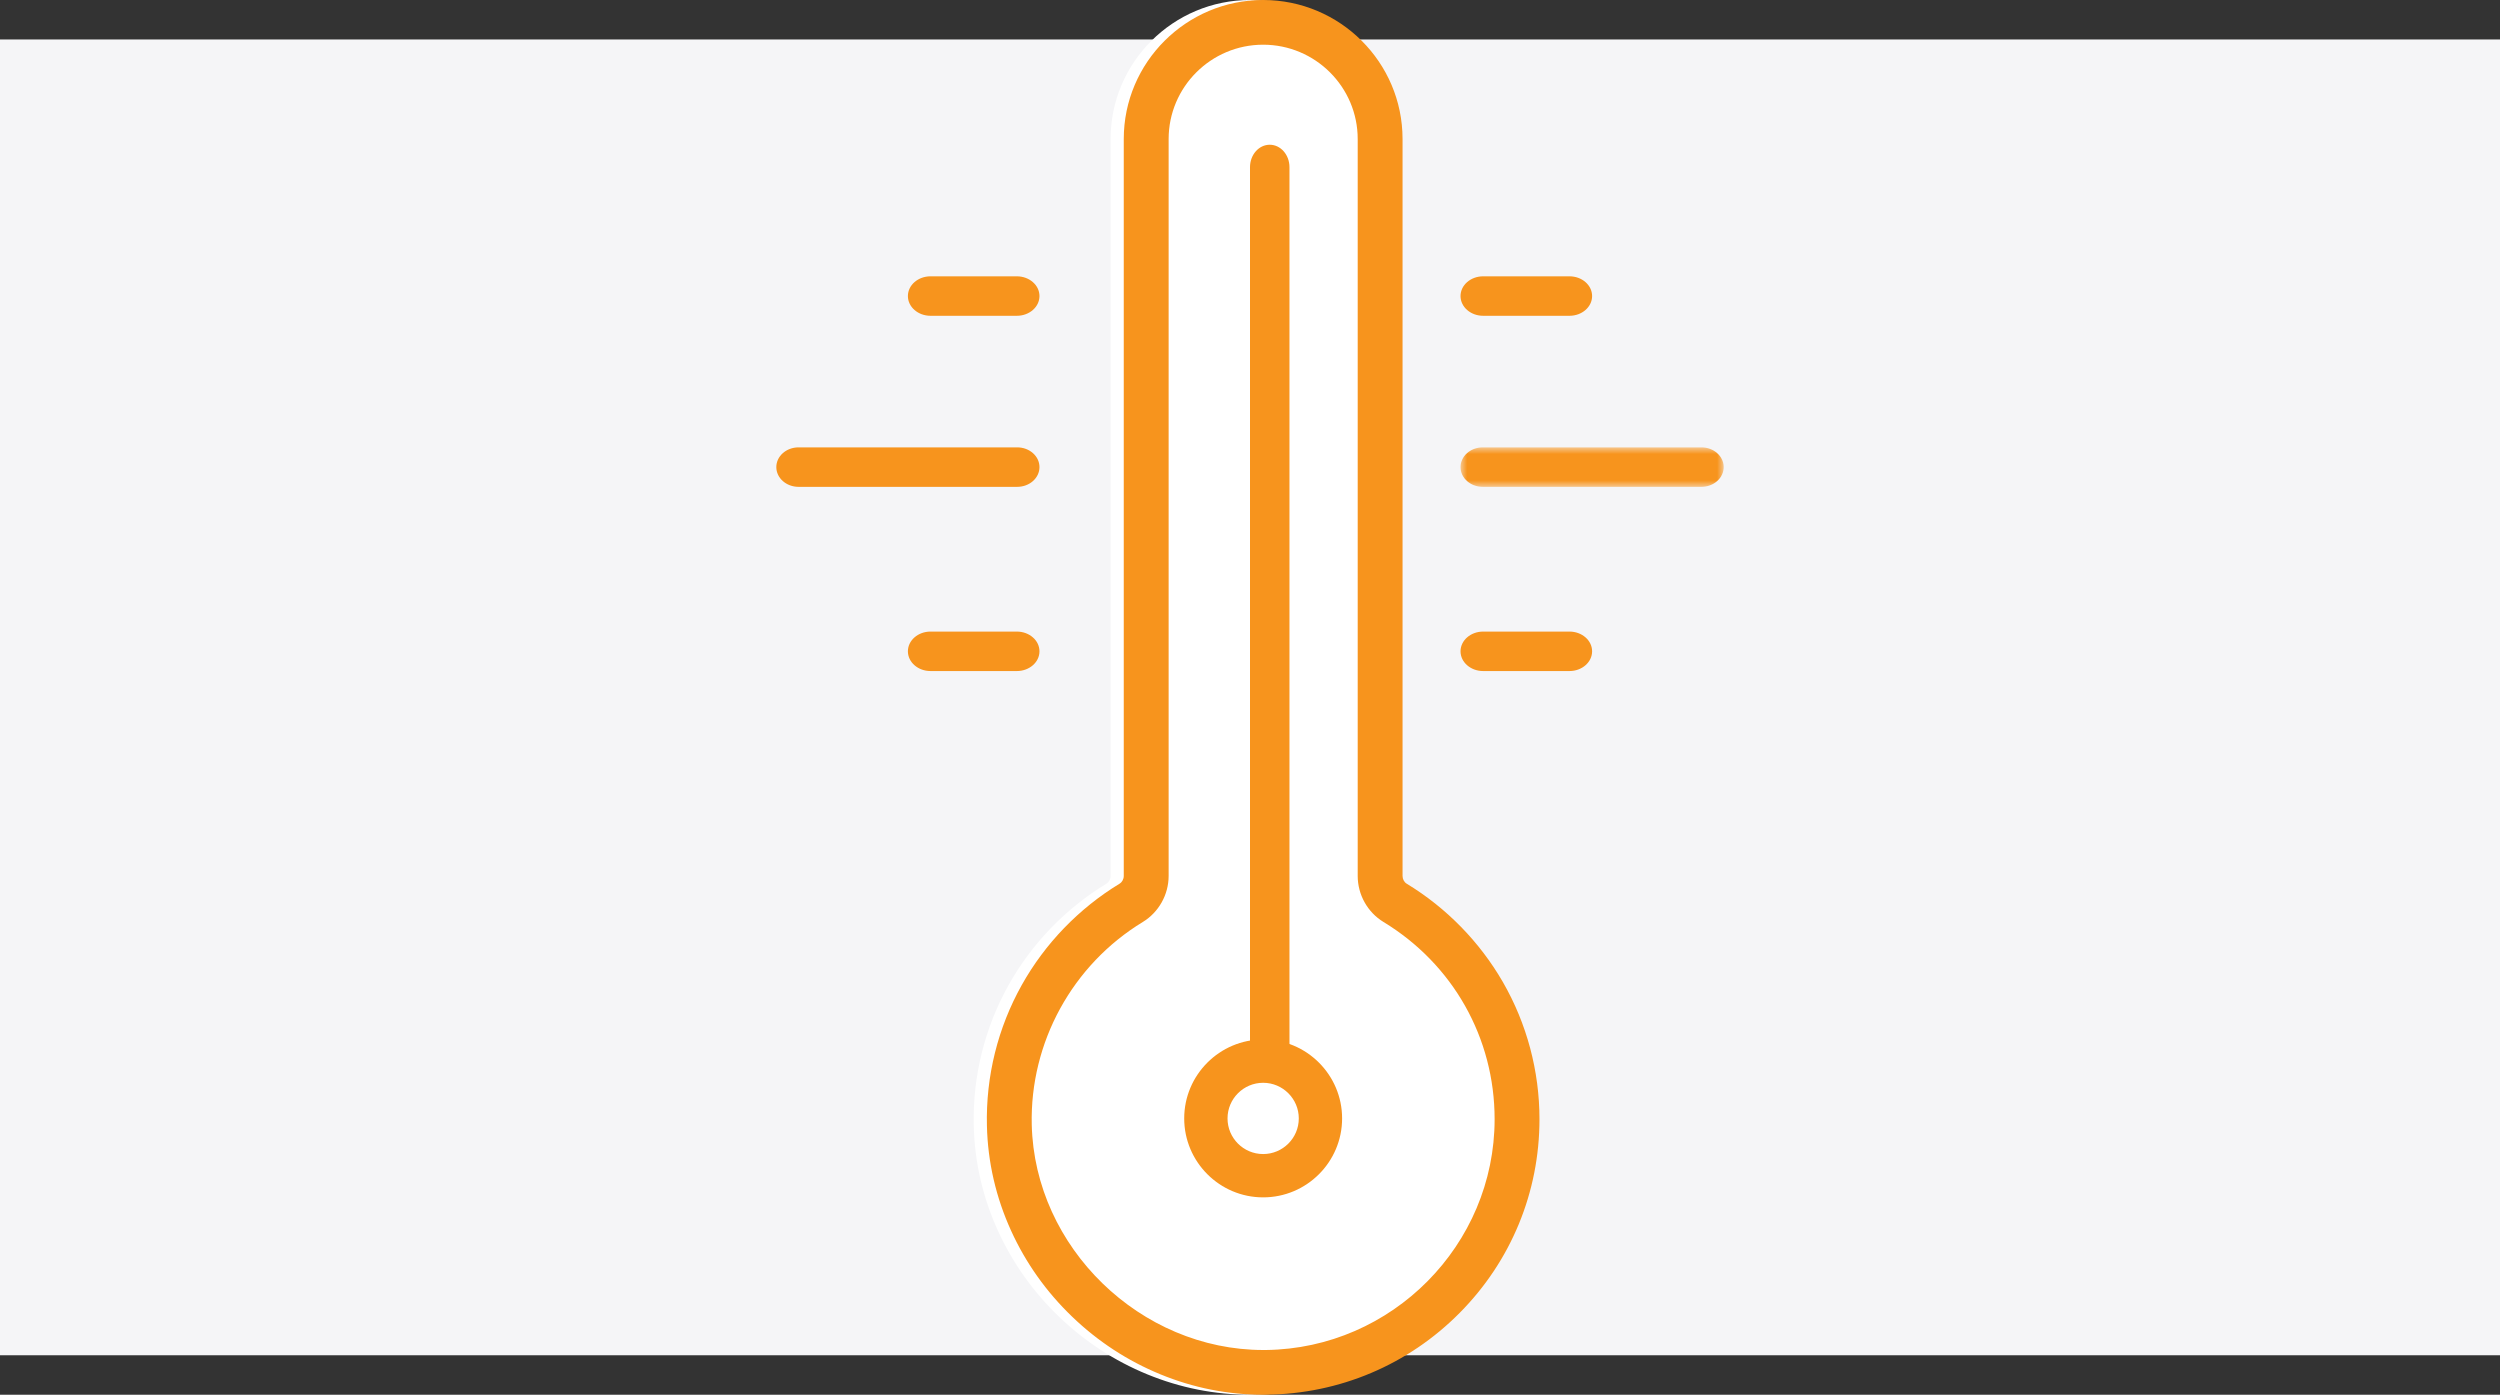
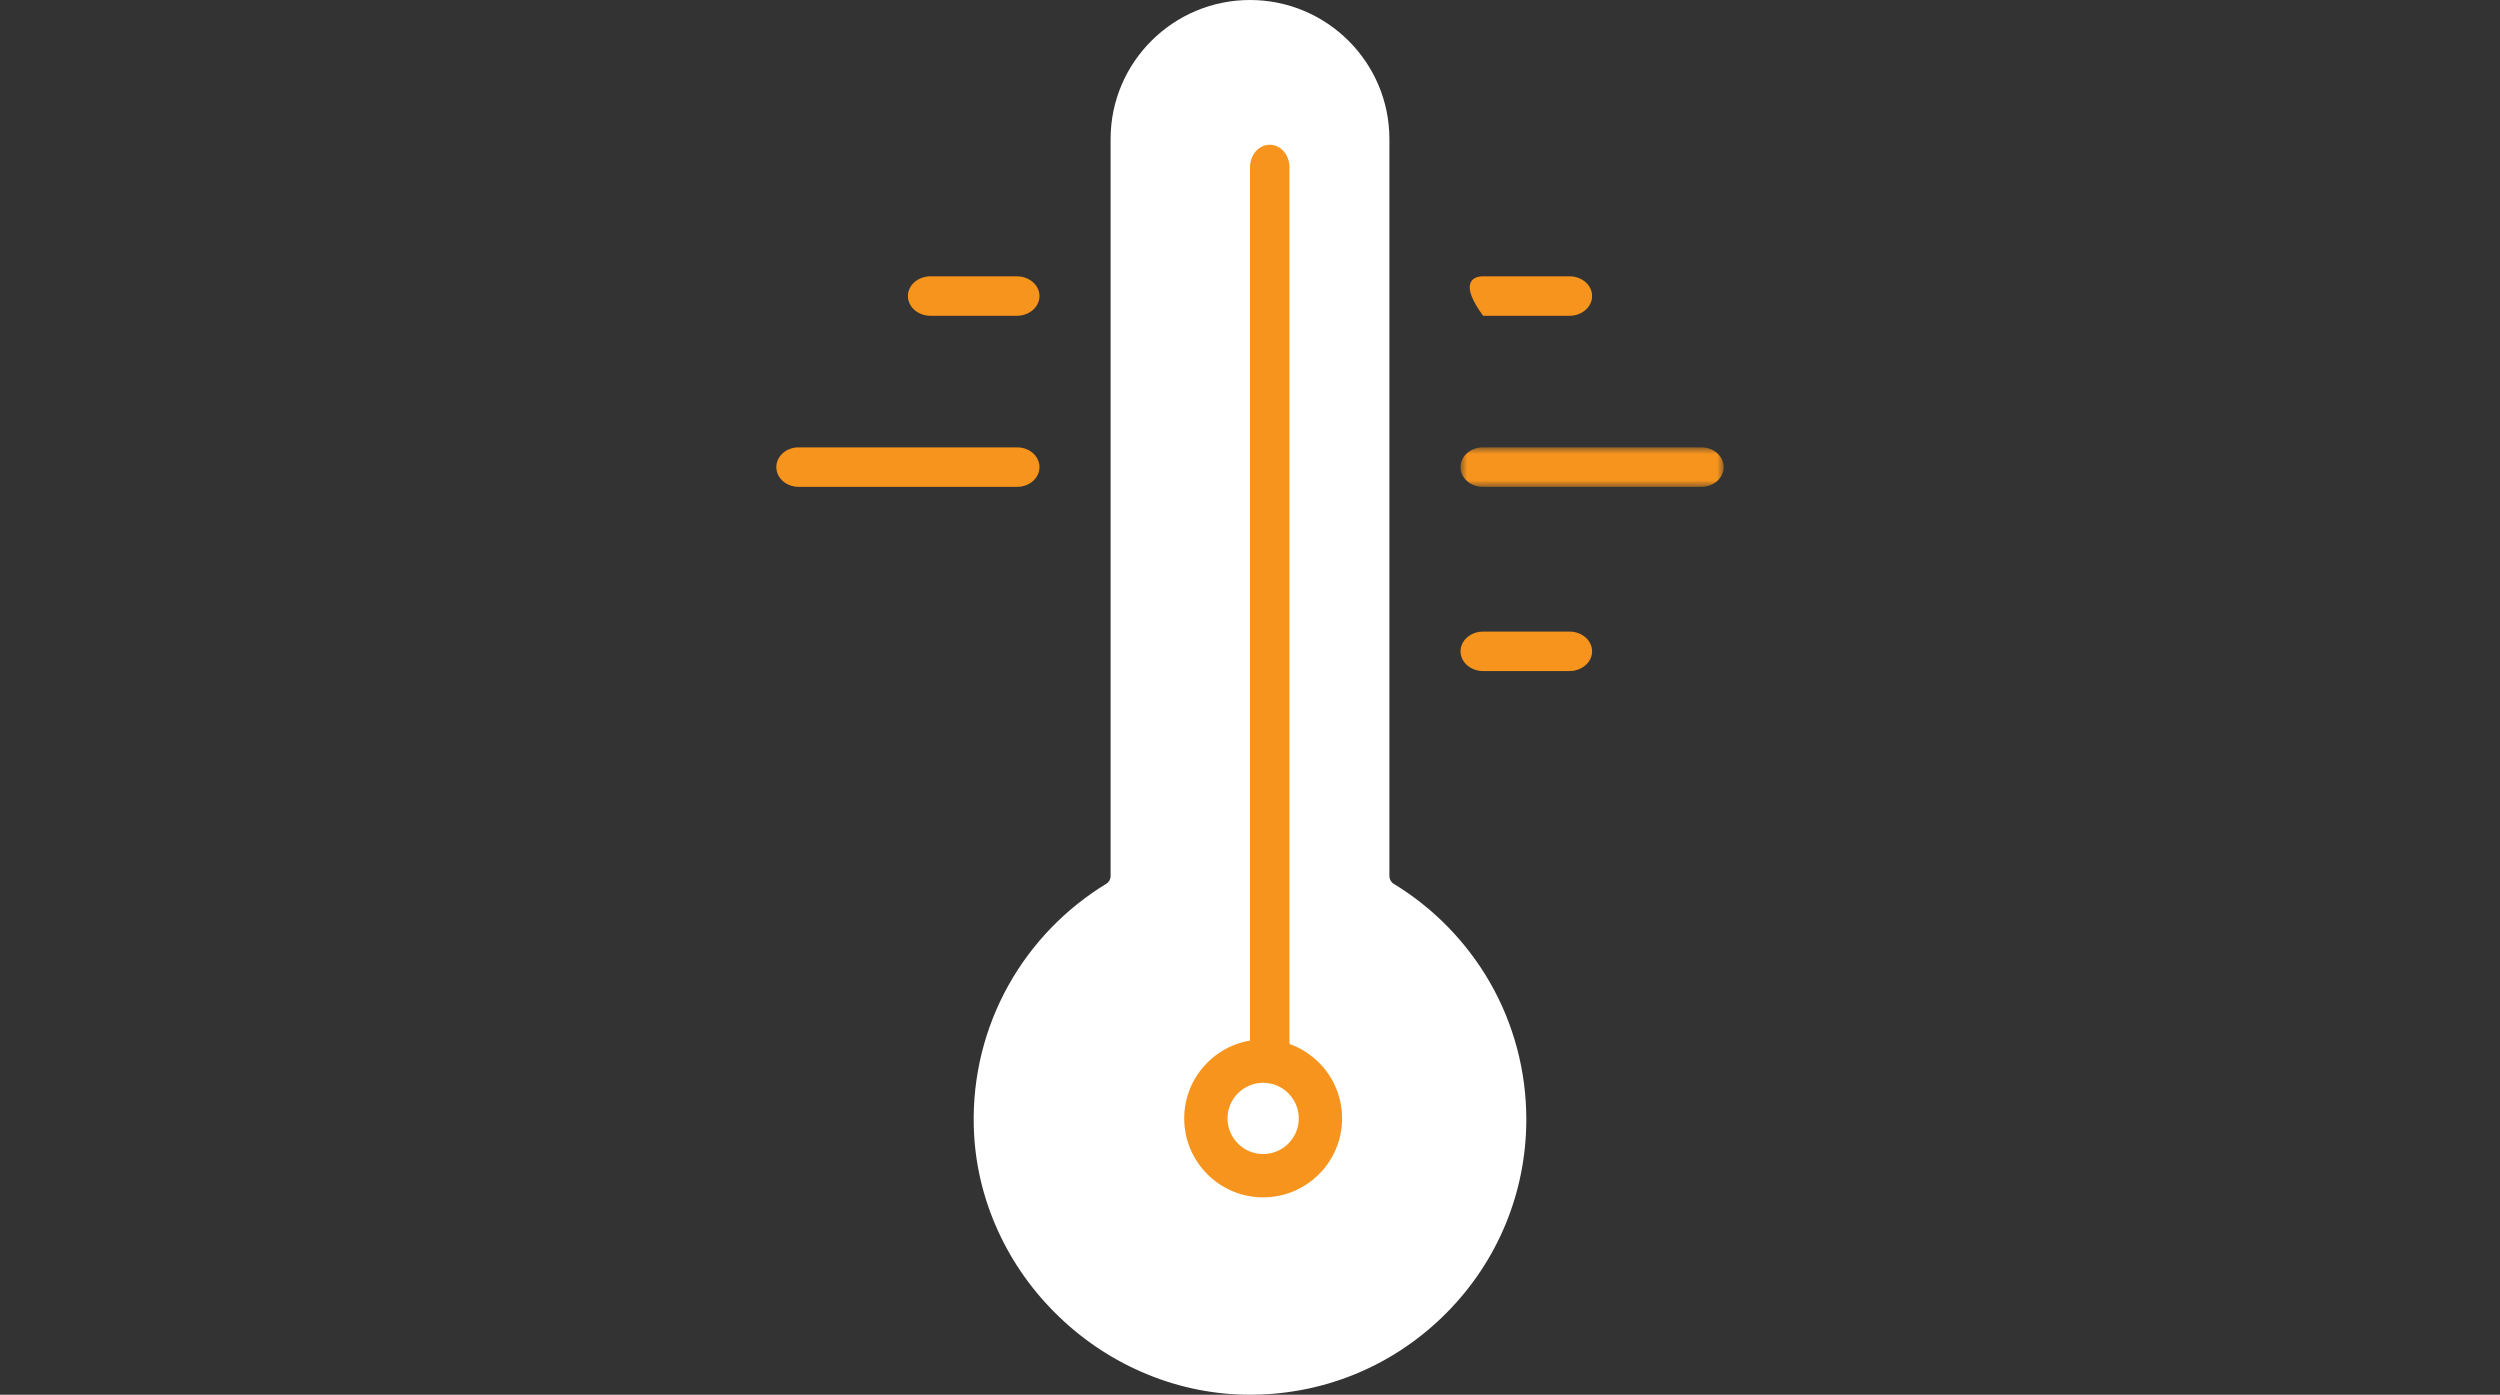
<svg xmlns="http://www.w3.org/2000/svg" xmlns:xlink="http://www.w3.org/1999/xlink" width="190" height="106" viewBox="0 0 190 106" version="1.1">
  <rect x="0" y="0" width="190" height="106" fill="#333333" stroke="none" />
  <title>0-0-icon-temperature</title>
  <defs>
    <polygon id="path-1" points="0 0 20 0 20 3 0 3" />
  </defs>
  <g id="image-exports" stroke="none" stroke-width="1" fill="none" fill-rule="evenodd">
    <g id="0-0-icon-temperature">
-       <rect id="Rectangle" fill="#F5F5F7" x="0" y="3" width="190" height="100" />
      <path d="M95.008,106 C92.323,106 89.693,105.477 87.182,104.445 C84.695,103.422 82.439,101.95 80.48,100.065 C78.521,98.182 76.962,95.988 75.849,93.548 C74.69,91.007 74.07,88.321 74.006,85.558 C73.916,81.804 74.836,78.103 76.66,74.851 C78.425,71.702 80.992,69.045 84.08,67.165 C84.282,67.044 84.406,66.816 84.406,66.571 L84.406,10.565 C84.406,4.738 89.157,0 95,0 C100.841,0 105.594,4.738 105.594,10.565 L105.594,66.571 C105.594,66.816 105.716,67.044 105.912,67.163 C108.932,68.998 111.461,71.586 113.224,74.645 C115.04,77.799 116,81.4 116,85.059 C116,90.608 113.845,95.837 109.932,99.782 C106.024,103.724 100.812,105.931 95.255,105.997 C95.173,106 95.091,106 95.008,106" id="Fill-1" fill="#FFF" />
      <path d="M96.5,82 C95.672,82 95,81.236 95,80.295 L95,12.705 C95,11.764 95.672,11 96.5,11 C97.328,11 98,11.764 98,12.705 L98,80.295 C98,81.236 97.328,82 96.5,82" id="Fill-3" fill="#F7941D" />
      <path d="M96,91 C92.693,91 90,88.31 90,85 C90,81.693 92.693,79 96,79 C99.307,79 102,81.693 102,85 C102,88.31 99.307,91 96,91 M96,82.292 C94.505,82.292 93.292,83.508 93.292,85 C93.292,86.495 94.505,87.708 96,87.708 C97.492,87.708 98.708,86.495 98.708,85 C98.708,83.508 97.492,82.292 96,82.292" id="Fill-5" fill="#F7941D" />
-       <path d="M96.008,106 C93.323,106 90.693,105.477 88.182,104.445 C85.695,103.422 83.439,101.95 81.48,100.065 C79.521,98.182 77.962,95.988 76.849,93.548 C75.69,91.007 75.07,88.321 75.006,85.558 C74.916,81.804 75.836,78.103 77.66,74.851 C79.425,71.702 81.992,69.045 85.08,67.165 C85.282,67.044 85.406,66.816 85.406,66.571 L85.406,10.565 C85.406,4.738 90.157,0 96,0 C101.841,0 106.594,4.738 106.594,10.565 L106.594,66.571 C106.594,66.816 106.716,67.044 106.912,67.163 C109.932,68.998 112.461,71.586 114.224,74.645 C116.04,77.799 117,81.4 117,85.059 C117,90.608 114.845,95.837 110.932,99.782 C107.024,103.724 101.812,105.931 96.255,105.997 C96.173,106 96.091,106 96.008,106 M96,3.397 C92.037,3.397 88.816,6.612 88.816,10.565 L88.816,66.571 C88.816,67.993 88.063,69.333 86.857,70.068 C81.501,73.323 78.267,79.229 78.413,85.479 C78.63,94.804 86.671,102.6 96.014,102.6 L96.212,102.6 C105.796,102.486 113.591,94.616 113.591,85.059 C113.591,78.885 110.43,73.28 105.139,70.066 C103.933,69.333 103.185,67.993 103.185,66.571 L103.185,10.565 C103.185,6.612 99.961,3.397 96,3.397" id="Fill-7" fill="#F7941D" />
-       <path d="M77.281,51 L70.719,51 C69.77,51 69,50.328 69,49.5 C69,48.672 69.77,48 70.719,48 L77.281,48 C78.23,48 79,48.672 79,49.5 C79,50.328 78.23,51 77.281,51" id="Fill-9" fill="#F7941D" />
      <path d="M77.31,37 L60.69,37 C59.757,37 59,36.328 59,35.5 C59,34.672 59.757,34 60.69,34 L77.31,34 C78.243,34 79,34.672 79,35.5 C79,36.328 78.243,37 77.31,37" id="Fill-11" fill="#F7941D" />
      <path d="M77.281,24 L70.719,24 C69.77,24 69,23.328 69,22.5 C69,21.672 69.77,21 70.719,21 L77.281,21 C78.23,21 79,21.672 79,22.5 C79,23.328 78.23,24 77.281,24" id="Fill-13" fill="#F7941D" />
      <g id="Group-17" transform="translate(111, 34)">
        <mask id="mask-2" fill="#fff">
          <use xlink:href="#path-1" />
        </mask>
        <path d="M18.311,3 L1.69,3 C0.757,3 0,2.328 0,1.5 C0,0.672 0.757,0 1.69,0 L18.311,0 C19.244,0 20.001,0.672 20.001,1.5 C20.001,2.328 19.244,3 18.311,3" id="Fill-15" fill="#F7941D" mask="url(#mask-2)" />
      </g>
-       <path d="M119.281,24 L112.719,24 C111.77,24 111,23.328 111,22.5 C111,21.672 111.77,21 112.719,21 L119.281,21 C120.23,21 121,21.672 121,22.5 C121,23.328 120.23,24 119.281,24" id="Fill-18" fill="#F7941D" />
+       <path d="M119.281,24 L112.719,24 C111,21.672 111.77,21 112.719,21 L119.281,21 C120.23,21 121,21.672 121,22.5 C121,23.328 120.23,24 119.281,24" id="Fill-18" fill="#F7941D" />
      <path d="M119.281,51 L112.719,51 C111.77,51 111,50.328 111,49.5 C111,48.672 111.77,48 112.719,48 L119.281,48 C120.23,48 121,48.672 121,49.5 C121,50.328 120.23,51 119.281,51" id="Fill-20" fill="#F7941D" />
    </g>
  </g>
</svg>